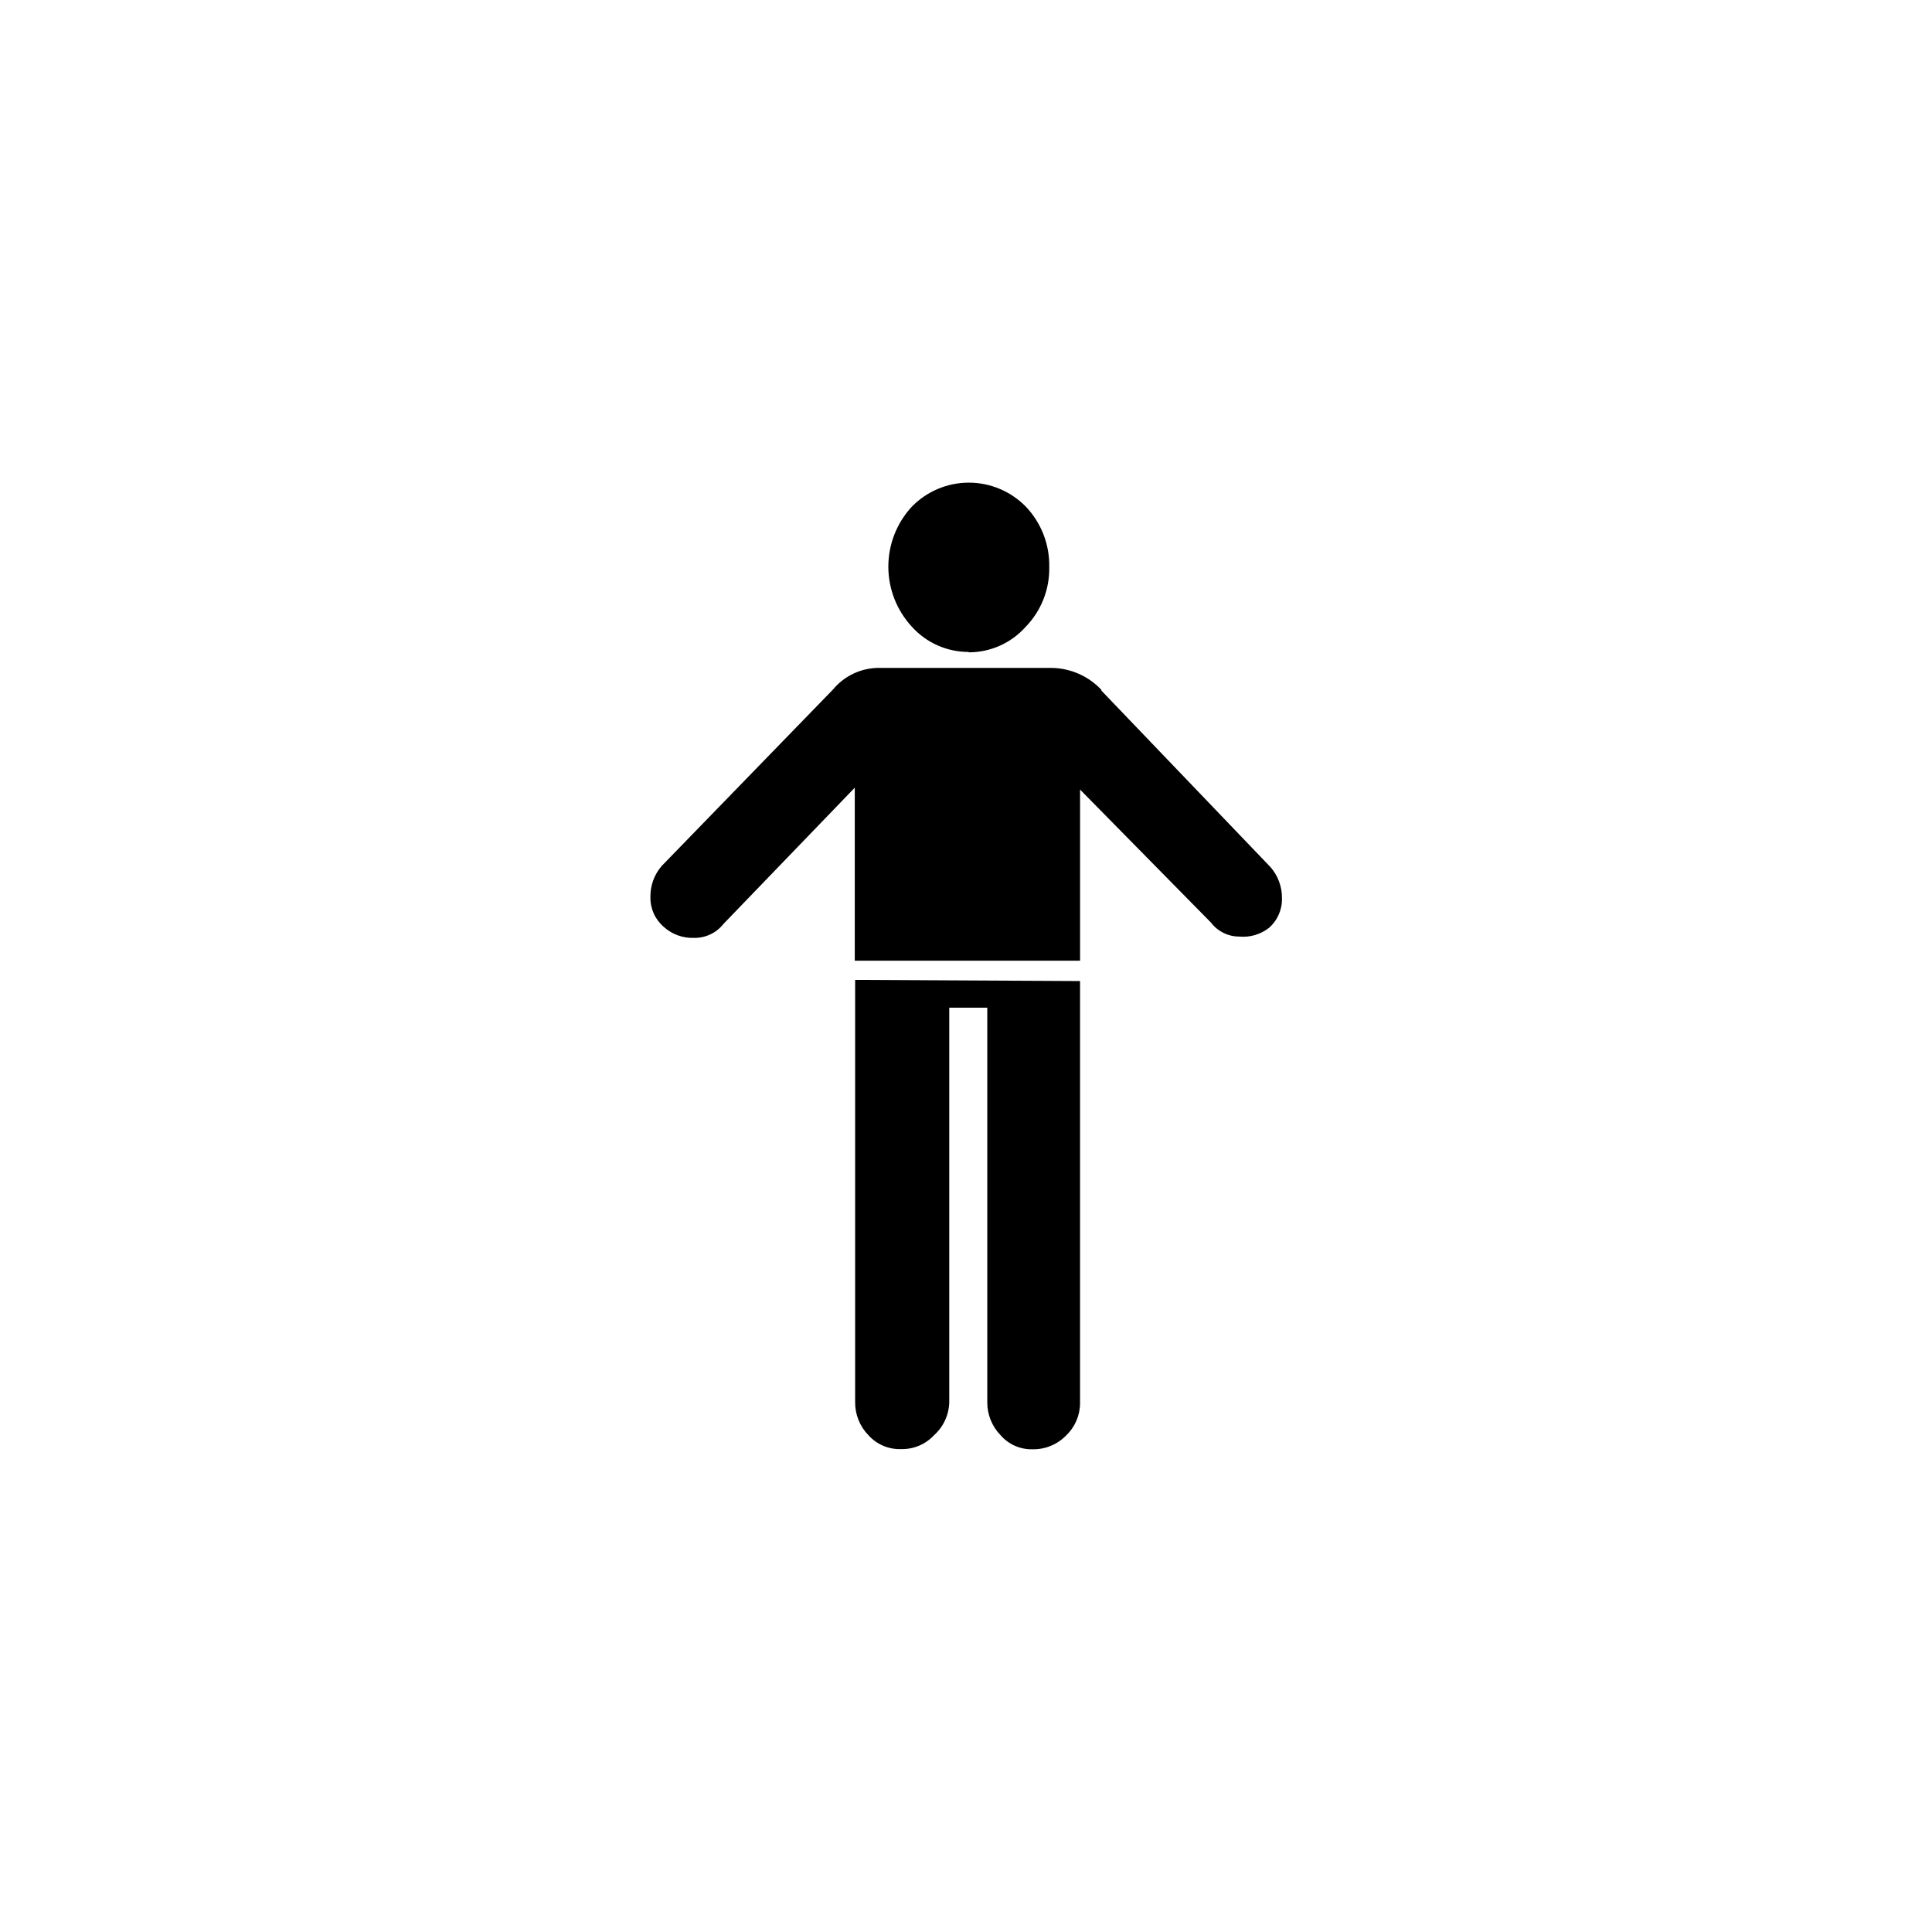
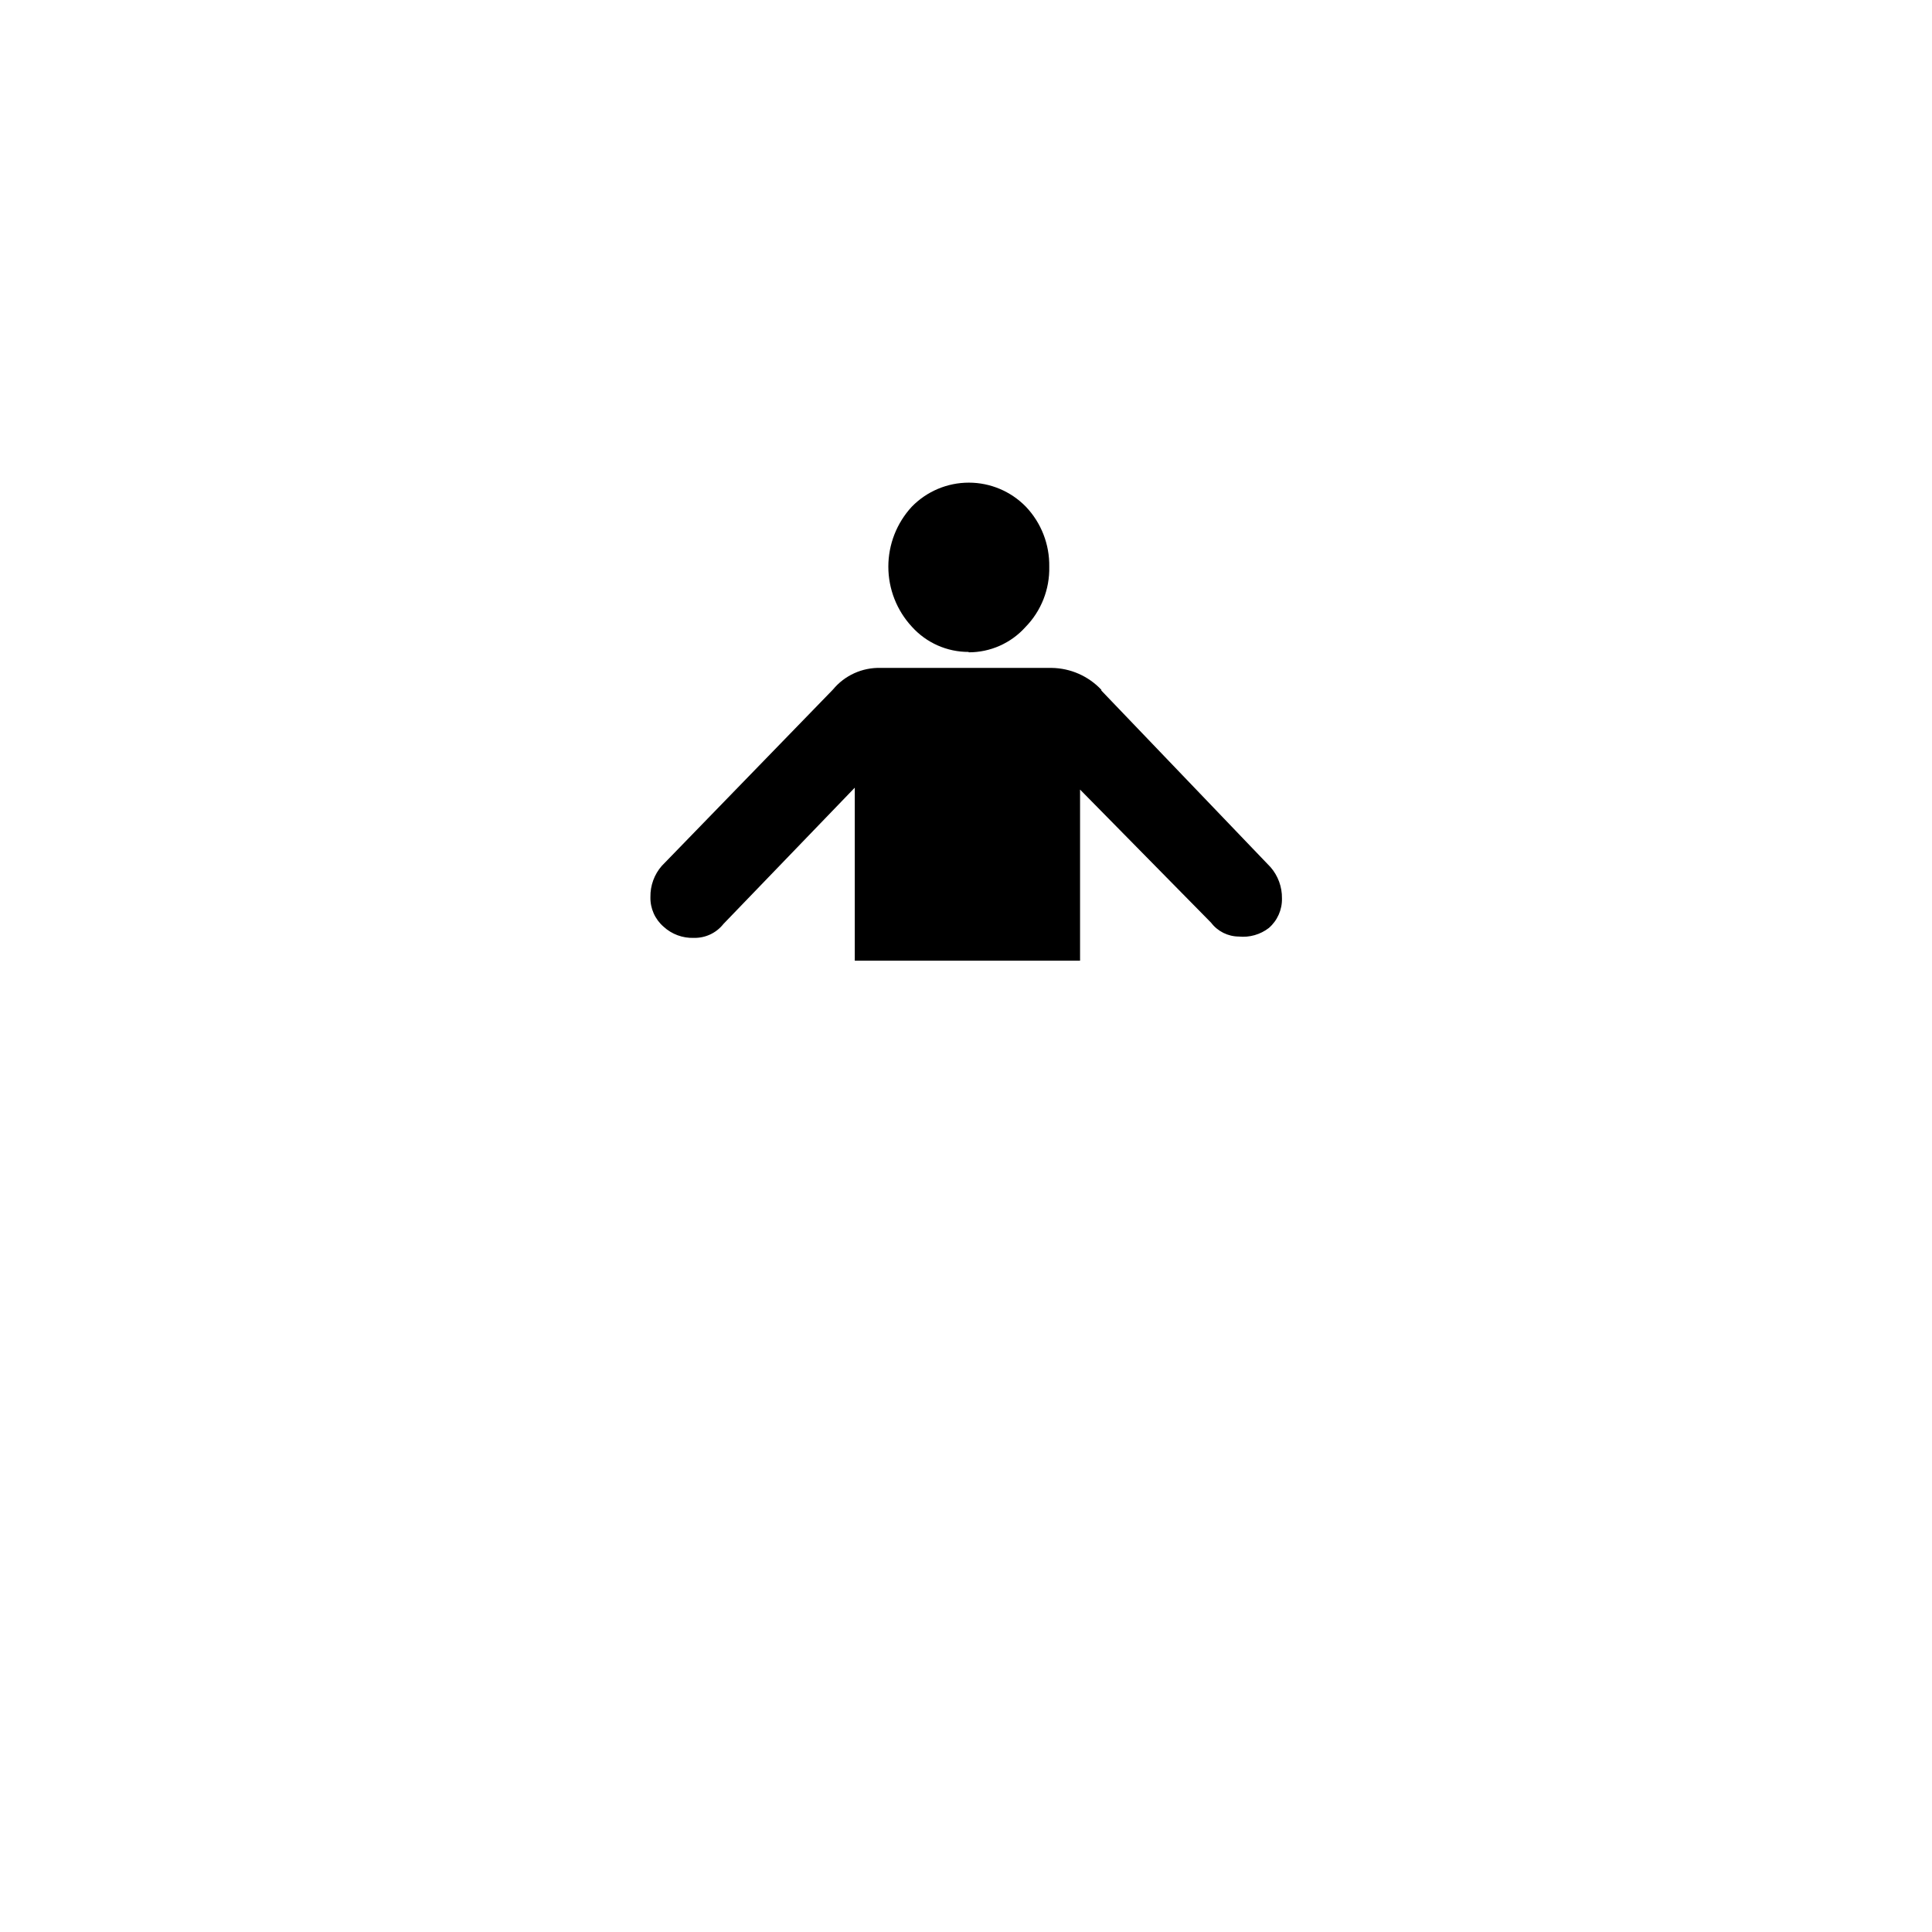
<svg xmlns="http://www.w3.org/2000/svg" fill="#000000" width="800px" height="800px" version="1.1" viewBox="144 144 512 512">
  <g fill-rule="evenodd">
-     <path d="m370.62 403.68v111.9c-0.031 3.273 1.234 6.426 3.527 8.766 2.199 2.453 5.375 3.801 8.668 3.676 3.297 0.082 6.473-1.258 8.715-3.676 2.5-2.238 3.961-5.414 4.031-8.766v-104.54h10.078v104.59l-0.004-0.004c-0.008 3.258 1.258 6.387 3.527 8.719 2.121 2.445 5.227 3.812 8.465 3.727 3.356 0.07 6.586-1.262 8.918-3.676 2.336-2.219 3.664-5.293 3.676-8.516v-111.89z" />
    <path d="m400.65 316.87c5.766 0.031 11.266-2.41 15.117-6.703 4.164-4.258 6.434-10.016 6.297-15.969 0.105-5.914-2.121-11.633-6.199-15.922-3.973-4.074-9.422-6.371-15.113-6.371s-11.141 2.297-15.113 6.371c-4 4.328-6.219 10.004-6.219 15.895 0 5.894 2.219 11.57 6.219 15.898 3.848 4.289 9.348 6.731 15.113 6.699z" />
    <path d="m435.87 326.8c-3.422-3.633-8.164-5.723-13.152-5.797h-45.344 0.004c-4.875-0.137-9.543 1.984-12.648 5.746l-45.34 46.703c-2 2.281-3.074 5.227-3.023 8.262-0.074 3.008 1.203 5.891 3.477 7.859 2.188 2.016 5.086 3.082 8.059 2.973 3.035 0.066 5.93-1.293 7.809-3.68l34.812-36.125v45.848h59.703v-45.344l34.711 35.266 0.004 0.004c1.746 2.301 4.465 3.66 7.356 3.68 2.844 0.289 5.691-0.523 7.957-2.269 2.273-1.969 3.551-4.852 3.477-7.859 0.043-3.031-1.035-5.973-3.023-8.262l-44.84-46.805z" />
  </g>
</svg>